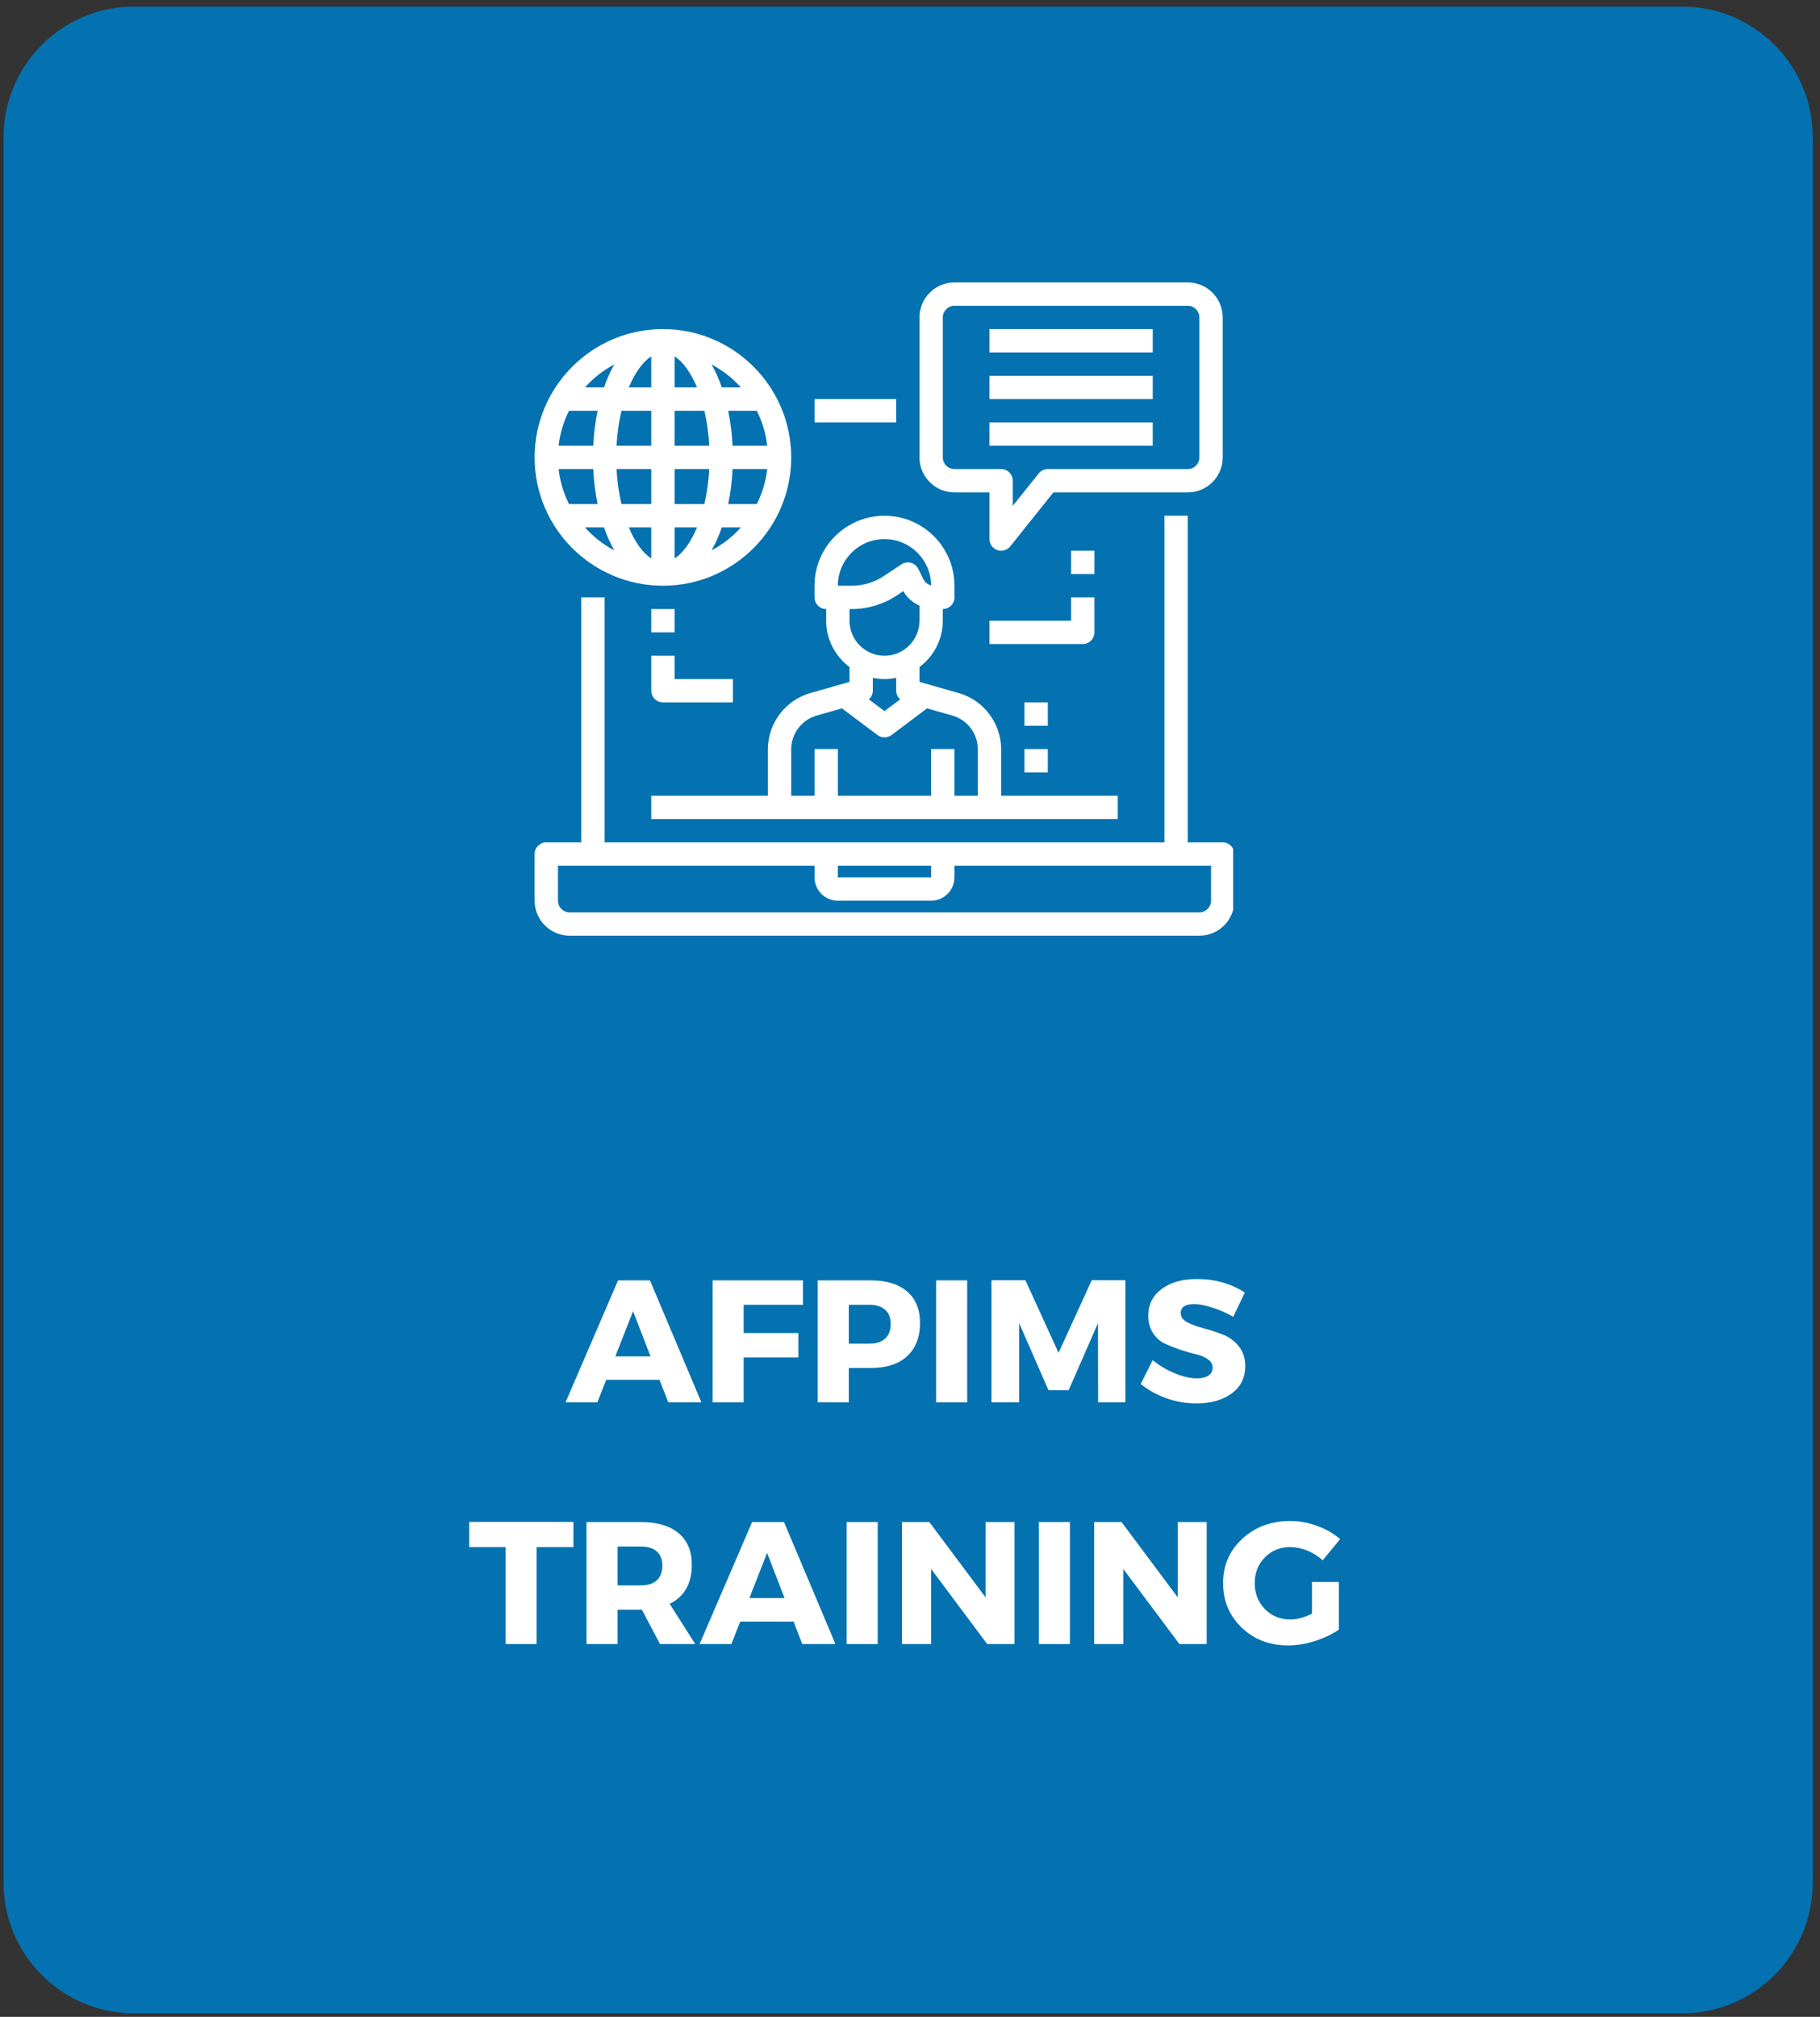
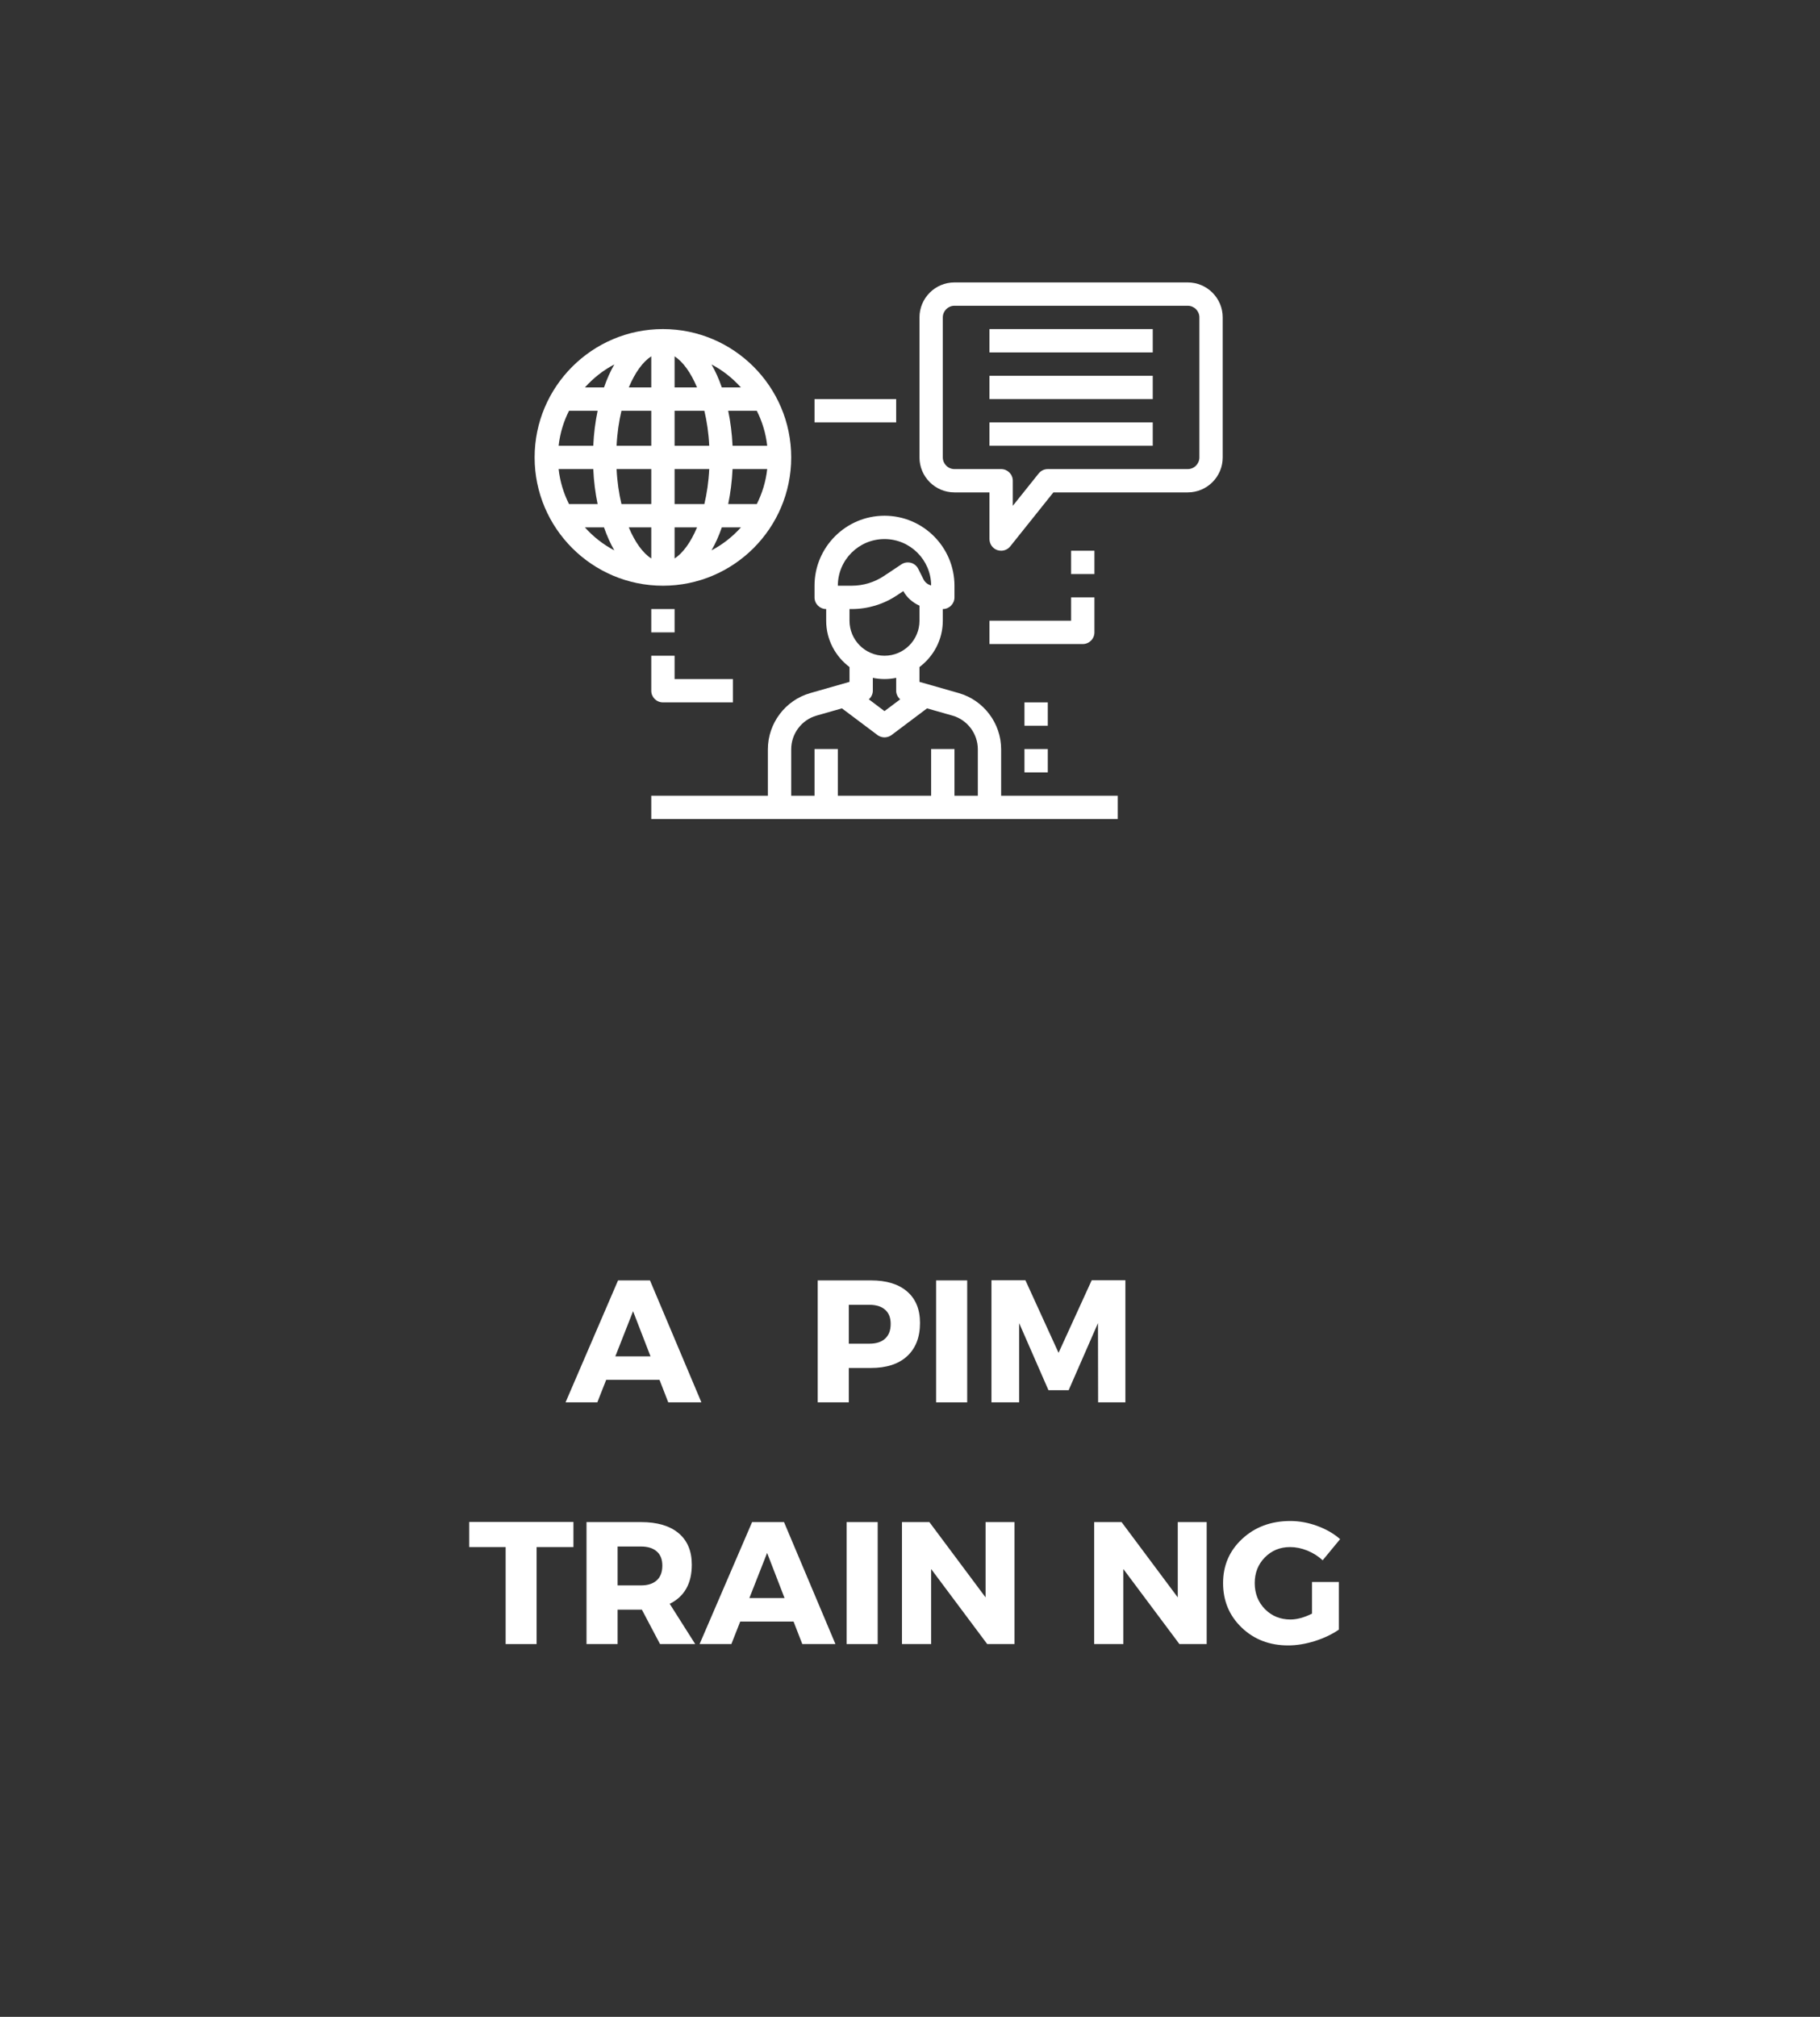
<svg xmlns="http://www.w3.org/2000/svg" width="278" zoomAndPan="magnify" viewBox="0 0 208.5 231" height="308" preserveAspectRatio="xMidYMid meet" version="1.0">
  <rect x="0" y="0" width="208.5" height="231" fill="#333333" stroke="none" />
  <defs>
    <g />
    <clipPath id="b031a46ae6">
      <path d="M 0.41 0.754 L 207.668 0.754 L 207.668 230.602 L 0.41 230.602 Z M 0.41 0.754 " clip-rule="nonzero" />
    </clipPath>
    <clipPath id="c9ea44cb3b">
-       <path d="M 15.375 0.754 L 192.703 0.754 C 200.969 0.754 207.668 7.453 207.668 15.719 L 207.668 215.637 C 207.668 223.902 200.969 230.602 192.703 230.602 L 15.375 230.602 C 7.109 230.602 0.41 223.902 0.41 215.637 L 0.41 15.719 C 0.41 7.453 7.109 0.754 15.375 0.754 Z M 15.375 0.754 " clip-rule="nonzero" />
-     </clipPath>
+       </clipPath>
    <clipPath id="8f92a1401a">
-       <path d="M 61.211 59 L 141.27 59 L 141.27 107.168 L 61.211 107.168 Z M 61.211 59 " clip-rule="nonzero" />
-     </clipPath>
+       </clipPath>
    <clipPath id="130b5631ca">
      <path d="M 105 32.348 L 141 32.348 L 141 64 L 105 64 Z M 105 32.348 " clip-rule="nonzero" />
    </clipPath>
    <clipPath id="0935e4778f">
      <path d="M 61.211 37 L 91 37 L 91 68 L 61.211 68 Z M 61.211 37 " clip-rule="nonzero" />
    </clipPath>
  </defs>
  <g clip-path="url(#b031a46ae6)">
    <g clip-path="url(#c9ea44cb3b)">
      <path fill="#0472b0" d="M 0.41 0.754 L 207.668 0.754 L 207.668 230.602 L 0.41 230.602 Z M 0.41 0.754 " fill-opacity="1" fill-rule="nonzero" />
    </g>
  </g>
  <g fill="#ffffff" fill-opacity="1">
    <g transform="translate(64.883, 160.619)">
      <g>
        <path d="M 10.672 -2.578 L 4.562 -2.578 L 3.547 0 L -0.094 0 L 5.922 -13.969 L 9.578 -13.969 L 15.469 0 L 11.672 0 Z M 9.641 -5.266 L 7.641 -10.438 L 5.609 -5.266 Z M 9.641 -5.266 " />
      </g>
    </g>
  </g>
  <g fill="#ffffff" fill-opacity="1">
    <g transform="translate(80.241, 160.619)">
      <g>
-         <path d="M 11.75 -11.172 L 4.953 -11.172 L 4.953 -7.938 L 11.219 -7.938 L 11.219 -5.141 L 4.953 -5.141 L 4.953 0 L 1.391 0 L 1.391 -13.969 L 11.75 -13.969 Z M 11.75 -11.172 " />
-       </g>
+         </g>
    </g>
  </g>
  <g fill="#ffffff" fill-opacity="1">
    <g transform="translate(92.287, 160.619)">
      <g>
        <path d="M 1.391 -13.969 L 7.484 -13.969 C 9.266 -13.969 10.645 -13.547 11.625 -12.703 C 12.613 -11.859 13.109 -10.656 13.109 -9.094 C 13.109 -7.457 12.613 -6.188 11.625 -5.281 C 10.645 -4.383 9.266 -3.938 7.484 -3.938 L 4.953 -3.938 L 4.953 0 L 1.391 0 Z M 4.953 -11.172 L 4.953 -6.719 L 7.297 -6.719 C 8.086 -6.719 8.691 -6.91 9.109 -7.297 C 9.535 -7.68 9.75 -8.242 9.75 -8.984 C 9.75 -9.703 9.535 -10.242 9.109 -10.609 C 8.691 -10.984 8.086 -11.172 7.297 -11.172 Z M 4.953 -11.172 " />
      </g>
    </g>
  </g>
  <g fill="#ffffff" fill-opacity="1">
    <g transform="translate(105.849, 160.619)">
      <g>
        <path d="M 4.953 0 L 1.391 0 L 1.391 -13.969 L 4.953 -13.969 Z M 4.953 0 " />
      </g>
    </g>
  </g>
  <g fill="#ffffff" fill-opacity="1">
    <g transform="translate(112.191, 160.619)">
      <g>
        <path d="M 16.734 0 L 13.609 0 L 13.594 -9.078 L 10.234 -1.391 L 7.922 -1.391 L 4.562 -9.078 L 4.562 0 L 1.391 0 L 1.391 -13.984 L 5.281 -13.984 L 9.078 -5.672 L 12.875 -13.984 L 16.734 -13.984 Z M 16.734 0 " />
      </g>
    </g>
  </g>
  <g fill="#ffffff" fill-opacity="1">
    <g transform="translate(130.341, 160.619)">
      <g>
-         <path d="M 6.766 -14.125 C 8.848 -14.125 10.68 -13.609 12.266 -12.578 L 10.938 -9.797 C 10.207 -10.223 9.422 -10.57 8.578 -10.844 C 7.742 -11.113 7.039 -11.25 6.469 -11.25 C 5.438 -11.25 4.922 -10.91 4.922 -10.234 C 4.922 -9.797 5.172 -9.441 5.672 -9.172 C 6.18 -8.91 6.801 -8.68 7.531 -8.484 C 8.258 -8.297 8.984 -8.062 9.703 -7.781 C 10.43 -7.508 11.047 -7.066 11.547 -6.453 C 12.055 -5.848 12.312 -5.082 12.312 -4.156 C 12.312 -2.812 11.785 -1.758 10.734 -1 C 9.68 -0.25 8.344 0.125 6.719 0.125 C 5.562 0.125 4.414 -0.07 3.281 -0.469 C 2.156 -0.875 1.176 -1.422 0.344 -2.109 L 1.719 -4.844 C 2.426 -4.238 3.254 -3.738 4.203 -3.344 C 5.16 -2.945 6.016 -2.75 6.766 -2.75 C 7.336 -2.75 7.781 -2.852 8.094 -3.062 C 8.414 -3.27 8.578 -3.57 8.578 -3.969 C 8.578 -4.352 8.395 -4.676 8.031 -4.938 C 7.664 -5.195 7.207 -5.391 6.656 -5.516 C 6.113 -5.641 5.523 -5.805 4.891 -6.016 C 4.254 -6.234 3.66 -6.469 3.109 -6.719 C 2.566 -6.977 2.113 -7.383 1.75 -7.938 C 1.383 -8.488 1.203 -9.148 1.203 -9.922 C 1.203 -11.191 1.707 -12.207 2.719 -12.969 C 3.738 -13.738 5.086 -14.125 6.766 -14.125 Z M 6.766 -14.125 " />
-       </g>
+         </g>
    </g>
  </g>
  <g fill="#ffffff" fill-opacity="1">
    <g transform="translate(53.614, 188.303)">
      <g>
        <path d="M 12.078 -11.109 L 7.859 -11.109 L 7.859 0 L 4.312 0 L 4.312 -11.109 L 0.141 -11.109 L 0.141 -13.984 L 12.078 -13.984 Z M 12.078 -11.109 " />
      </g>
    </g>
  </g>
  <g fill="#ffffff" fill-opacity="1">
    <g transform="translate(65.8, 188.303)">
      <g>
        <path d="M 9.812 0 L 7.734 -3.938 L 4.953 -3.938 L 4.953 0 L 1.391 0 L 1.391 -13.969 L 7.641 -13.969 C 9.492 -13.969 10.926 -13.547 11.938 -12.703 C 12.945 -11.859 13.453 -10.656 13.453 -9.094 C 13.453 -6.938 12.609 -5.441 10.922 -4.609 L 13.844 0 Z M 4.953 -6.719 L 7.641 -6.719 C 8.41 -6.719 9.008 -6.91 9.438 -7.297 C 9.863 -7.68 10.078 -8.242 10.078 -8.984 C 10.078 -9.703 9.863 -10.242 9.438 -10.609 C 9.008 -10.984 8.41 -11.172 7.641 -11.172 L 4.953 -11.172 Z M 4.953 -6.719 " />
      </g>
    </g>
  </g>
  <g fill="#ffffff" fill-opacity="1">
    <g transform="translate(80.239, 188.303)">
      <g>
        <path d="M 10.672 -2.578 L 4.562 -2.578 L 3.547 0 L -0.094 0 L 5.922 -13.969 L 9.578 -13.969 L 15.469 0 L 11.672 0 Z M 9.641 -5.266 L 7.641 -10.438 L 5.609 -5.266 Z M 9.641 -5.266 " />
      </g>
    </g>
  </g>
  <g fill="#ffffff" fill-opacity="1">
    <g transform="translate(95.596, 188.303)">
      <g>
        <path d="M 4.953 0 L 1.391 0 L 1.391 -13.969 L 4.953 -13.969 Z M 4.953 0 " />
      </g>
    </g>
  </g>
  <g fill="#ffffff" fill-opacity="1">
    <g transform="translate(101.939, 188.303)">
      <g>
        <path d="M 14.281 0 L 11.156 0 L 4.734 -8.594 L 4.734 0 L 1.391 0 L 1.391 -13.969 L 4.531 -13.969 L 10.969 -5.344 L 10.969 -13.969 L 14.281 -13.969 Z M 14.281 0 " />
      </g>
    </g>
  </g>
  <g fill="#ffffff" fill-opacity="1">
    <g transform="translate(117.615, 188.303)">
      <g>
-         <path d="M 4.953 0 L 1.391 0 L 1.391 -13.969 L 4.953 -13.969 Z M 4.953 0 " />
-       </g>
+         </g>
    </g>
  </g>
  <g fill="#ffffff" fill-opacity="1">
    <g transform="translate(123.957, 188.303)">
      <g>
        <path d="M 14.281 0 L 11.156 0 L 4.734 -8.594 L 4.734 0 L 1.391 0 L 1.391 -13.969 L 4.531 -13.969 L 10.969 -5.344 L 10.969 -13.969 L 14.281 -13.969 Z M 14.281 0 " />
      </g>
    </g>
  </g>
  <g fill="#ffffff" fill-opacity="1">
    <g transform="translate(139.633, 188.303)">
      <g>
        <path d="M 10.672 -7.109 L 13.75 -7.109 L 13.75 -1.656 C 12.988 -1.125 12.07 -0.688 11 -0.344 C 9.926 -0.008 8.906 0.156 7.938 0.156 C 5.812 0.156 4.035 -0.523 2.609 -1.891 C 1.191 -3.254 0.484 -4.953 0.484 -6.984 C 0.484 -9.004 1.211 -10.691 2.672 -12.047 C 4.141 -13.41 5.977 -14.094 8.188 -14.094 C 9.219 -14.094 10.242 -13.906 11.266 -13.531 C 12.297 -13.156 13.172 -12.648 13.891 -12.016 L 11.891 -9.594 C 11.391 -10.062 10.805 -10.43 10.141 -10.703 C 9.473 -10.973 8.812 -11.109 8.156 -11.109 C 7.008 -11.109 6.047 -10.711 5.266 -9.922 C 4.492 -9.129 4.109 -8.148 4.109 -6.984 C 4.109 -5.797 4.5 -4.801 5.281 -4 C 6.07 -3.207 7.047 -2.812 8.203 -2.812 C 8.941 -2.812 9.766 -3.035 10.672 -3.484 Z M 10.672 -7.109 " />
      </g>
    </g>
  </g>
  <g clip-path="url(#8f92a1401a)">
    <path fill="#ffffff" d="M 138.738 103.16 C 138.738 103.898 138.141 104.496 137.402 104.496 L 65.254 104.496 C 64.52 104.496 63.918 103.898 63.918 103.16 L 63.918 99.152 L 93.312 99.152 L 93.312 100.488 C 93.312 101.961 94.512 103.16 95.984 103.16 L 106.672 103.16 C 108.145 103.16 109.344 101.961 109.344 100.488 L 109.344 99.152 L 138.738 99.152 Z M 95.984 99.152 L 106.672 99.152 L 106.672 100.488 L 95.984 100.488 Z M 140.074 96.48 L 136.066 96.48 L 136.066 59.07 L 133.395 59.07 L 133.395 96.48 L 69.262 96.48 L 69.262 68.422 L 66.59 68.422 L 66.59 96.48 L 62.582 96.48 C 61.848 96.48 61.246 97.082 61.246 97.816 L 61.246 103.16 C 61.246 105.375 63.043 107.168 65.254 107.168 L 137.402 107.168 C 139.617 107.168 141.41 105.375 141.41 103.16 L 141.41 97.816 C 141.41 97.082 140.812 96.48 140.074 96.48 " fill-opacity="1" fill-rule="nonzero" />
  </g>
  <path fill="#ffffff" d="M 102.664 45.711 L 93.312 45.711 L 93.312 48.383 L 102.664 48.383 L 102.664 45.711 " fill-opacity="1" fill-rule="nonzero" />
  <path fill="#ffffff" d="M 101.328 77.777 C 101.789 77.777 102.23 77.73 102.664 77.641 L 102.664 79.113 C 102.664 79.504 102.848 79.852 103.125 80.098 L 101.328 81.449 L 99.535 80.098 C 99.809 79.852 99.992 79.504 99.992 79.113 L 99.992 77.641 C 100.426 77.73 100.871 77.777 101.328 77.777 Z M 97.566 69.758 C 99.418 69.758 101.215 69.215 102.754 68.188 L 103.484 67.703 C 103.906 68.465 104.57 69.023 105.336 69.371 L 105.336 71.094 C 105.336 73.309 103.543 75.105 101.328 75.105 C 99.117 75.105 97.32 73.309 97.32 71.094 L 97.32 69.758 Z M 101.328 61.742 C 104.262 61.742 106.652 64.121 106.672 67.051 C 106.297 66.961 105.969 66.707 105.793 66.348 L 105.195 65.156 C 105.023 64.812 104.715 64.555 104.348 64.461 C 103.98 64.363 103.578 64.426 103.262 64.641 L 101.273 65.965 C 100.172 66.699 98.887 67.086 97.566 67.086 L 95.984 67.086 C 95.984 64.137 98.379 61.742 101.328 61.742 Z M 112.02 85.816 L 112.02 91.137 L 109.344 91.137 L 109.344 85.793 L 106.672 85.793 L 106.672 91.137 L 95.984 91.137 L 95.984 85.793 L 93.312 85.793 L 93.312 91.137 L 90.641 91.137 L 90.641 85.816 C 90.641 84.035 91.836 82.445 93.547 81.961 L 96.453 81.133 L 100.527 84.191 C 100.766 84.367 101.047 84.457 101.328 84.457 C 101.609 84.457 101.895 84.367 102.133 84.191 L 106.203 81.133 L 109.109 81.961 C 110.824 82.445 112.02 84.035 112.02 85.816 Z M 92.812 79.387 C 89.961 80.203 87.969 82.848 87.969 85.816 L 87.969 91.137 L 74.609 91.137 L 74.609 93.809 L 128.051 93.809 L 128.051 91.137 L 114.691 91.137 L 114.691 85.816 C 114.691 82.848 112.695 80.203 109.848 79.387 L 105.336 78.098 L 105.336 76.402 C 106.949 75.184 108.008 73.273 108.008 71.094 L 108.008 69.758 C 108.746 69.758 109.344 69.16 109.344 68.422 L 109.344 67.086 C 109.344 62.668 105.75 59.07 101.328 59.07 C 96.91 59.07 93.312 62.668 93.312 67.086 L 93.312 68.422 C 93.312 69.16 93.914 69.758 94.648 69.758 L 94.648 71.094 C 94.648 73.273 95.707 75.184 97.32 76.402 L 97.32 78.098 L 92.812 79.387 " fill-opacity="1" fill-rule="nonzero" />
  <g clip-path="url(#130b5631ca)">
    <path fill="#ffffff" d="M 108.008 36.355 C 108.008 35.621 108.609 35.02 109.344 35.02 L 136.066 35.02 C 136.805 35.02 137.402 35.621 137.402 36.355 L 137.402 52.391 C 137.402 53.125 136.805 53.727 136.066 53.727 L 120.035 53.727 C 119.629 53.727 119.246 53.91 118.992 54.227 L 116.027 57.934 L 116.027 55.062 C 116.027 54.328 115.426 53.727 114.691 53.727 L 109.344 53.727 C 108.609 53.727 108.008 53.125 108.008 52.391 Z M 109.344 56.398 L 113.355 56.398 L 113.355 61.742 C 113.355 62.312 113.715 62.816 114.246 63.004 C 114.391 63.051 114.543 63.078 114.691 63.078 C 115.086 63.078 115.473 62.902 115.734 62.578 L 120.676 56.398 L 136.066 56.398 C 138.281 56.398 140.074 54.602 140.074 52.391 L 140.074 36.355 C 140.074 34.145 138.281 32.348 136.066 32.348 L 109.344 32.348 C 107.133 32.348 105.336 34.145 105.336 36.355 L 105.336 52.391 C 105.336 54.602 107.133 56.398 109.344 56.398 " fill-opacity="1" fill-rule="nonzero" />
  </g>
  <path fill="#ffffff" d="M 132.059 37.691 L 113.355 37.691 L 113.355 40.367 L 132.059 40.367 L 132.059 37.691 " fill-opacity="1" fill-rule="nonzero" />
  <path fill="#ffffff" d="M 132.059 43.039 L 113.355 43.039 L 113.355 45.711 L 132.059 45.711 L 132.059 43.039 " fill-opacity="1" fill-rule="nonzero" />
  <path fill="#ffffff" d="M 132.059 48.383 L 113.355 48.383 L 113.355 51.055 L 132.059 51.055 L 132.059 48.383 " fill-opacity="1" fill-rule="nonzero" />
  <g clip-path="url(#0935e4778f)">
    <path fill="#ffffff" d="M 70.375 41.742 C 69.926 42.527 69.531 43.406 69.195 44.375 L 67.008 44.375 C 67.965 43.309 69.098 42.41 70.375 41.742 Z M 84.879 44.375 L 82.691 44.375 C 82.359 43.406 81.961 42.527 81.512 41.742 C 82.789 42.41 83.922 43.309 84.879 44.375 Z M 81.512 63.035 C 81.961 62.254 82.359 61.371 82.691 60.406 L 84.879 60.406 C 83.922 61.473 82.789 62.367 81.512 63.035 Z M 67.008 60.406 L 69.195 60.406 C 69.531 61.371 69.926 62.254 70.375 63.035 C 69.098 62.367 67.965 61.473 67.008 60.406 Z M 67.965 53.727 C 68.027 55.137 68.203 56.477 68.465 57.734 L 65.188 57.734 C 64.57 56.504 64.152 55.156 63.996 53.727 Z M 67.965 51.055 L 63.996 51.055 C 64.152 49.625 64.57 48.277 65.188 47.047 L 68.465 47.047 C 68.203 48.305 68.027 49.645 67.965 51.055 Z M 74.609 47.047 L 74.609 51.055 L 70.637 51.055 C 70.707 49.598 70.906 48.262 71.195 47.047 Z M 74.609 40.812 L 74.609 44.375 L 72.035 44.375 C 72.75 42.66 73.656 41.426 74.609 40.812 Z M 77.281 44.375 L 77.281 40.812 C 78.23 41.426 79.137 42.66 79.852 44.375 Z M 81.25 51.055 L 77.281 51.055 L 77.281 47.047 L 80.691 47.047 C 80.98 48.262 81.18 49.598 81.25 51.055 Z M 83.922 53.727 L 87.891 53.727 C 87.734 55.156 87.316 56.504 86.699 57.734 L 83.422 57.734 C 83.684 56.477 83.855 55.137 83.922 53.727 Z M 77.281 57.734 L 77.281 53.727 L 81.25 53.727 C 81.18 55.184 80.98 56.52 80.691 57.734 Z M 77.281 63.965 L 77.281 60.406 L 79.852 60.406 C 79.137 62.117 78.23 63.355 77.281 63.965 Z M 71.195 57.734 C 70.906 56.52 70.707 55.184 70.637 53.727 L 74.609 53.727 L 74.609 57.734 Z M 74.609 60.406 L 74.609 63.965 C 73.656 63.355 72.75 62.117 72.035 60.406 Z M 87.891 51.055 L 83.922 51.055 C 83.855 49.645 83.684 48.305 83.422 47.047 L 86.699 47.047 C 87.316 48.277 87.734 49.625 87.891 51.055 Z M 75.945 67.086 C 84.047 67.086 90.641 60.496 90.641 52.391 C 90.641 44.285 84.047 37.691 75.945 37.691 C 67.84 37.691 61.246 44.285 61.246 52.391 C 61.246 60.496 67.84 67.086 75.945 67.086 " fill-opacity="1" fill-rule="nonzero" />
  </g>
  <path fill="#ffffff" d="M 125.379 72.43 L 125.379 68.422 L 122.707 68.422 L 122.707 71.094 L 113.355 71.094 L 113.355 73.766 L 124.043 73.766 C 124.777 73.766 125.379 73.168 125.379 72.43 " fill-opacity="1" fill-rule="nonzero" />
  <path fill="#ffffff" d="M 125.379 63.078 L 122.707 63.078 L 122.707 65.75 L 125.379 65.75 L 125.379 63.078 " fill-opacity="1" fill-rule="nonzero" />
  <path fill="#ffffff" d="M 77.281 69.758 L 74.609 69.758 L 74.609 72.43 L 77.281 72.43 L 77.281 69.758 " fill-opacity="1" fill-rule="nonzero" />
  <path fill="#ffffff" d="M 74.609 79.113 C 74.609 79.848 75.207 80.449 75.945 80.449 L 83.961 80.449 L 83.961 77.777 L 77.281 77.777 L 77.281 75.105 L 74.609 75.105 L 74.609 79.113 " fill-opacity="1" fill-rule="nonzero" />
  <path fill="#ffffff" d="M 117.363 88.465 L 120.035 88.465 L 120.035 85.793 L 117.363 85.793 L 117.363 88.465 " fill-opacity="1" fill-rule="nonzero" />
  <path fill="#ffffff" d="M 120.035 80.449 L 117.363 80.449 L 117.363 83.121 L 120.035 83.121 L 120.035 80.449 " fill-opacity="1" fill-rule="nonzero" />
</svg>